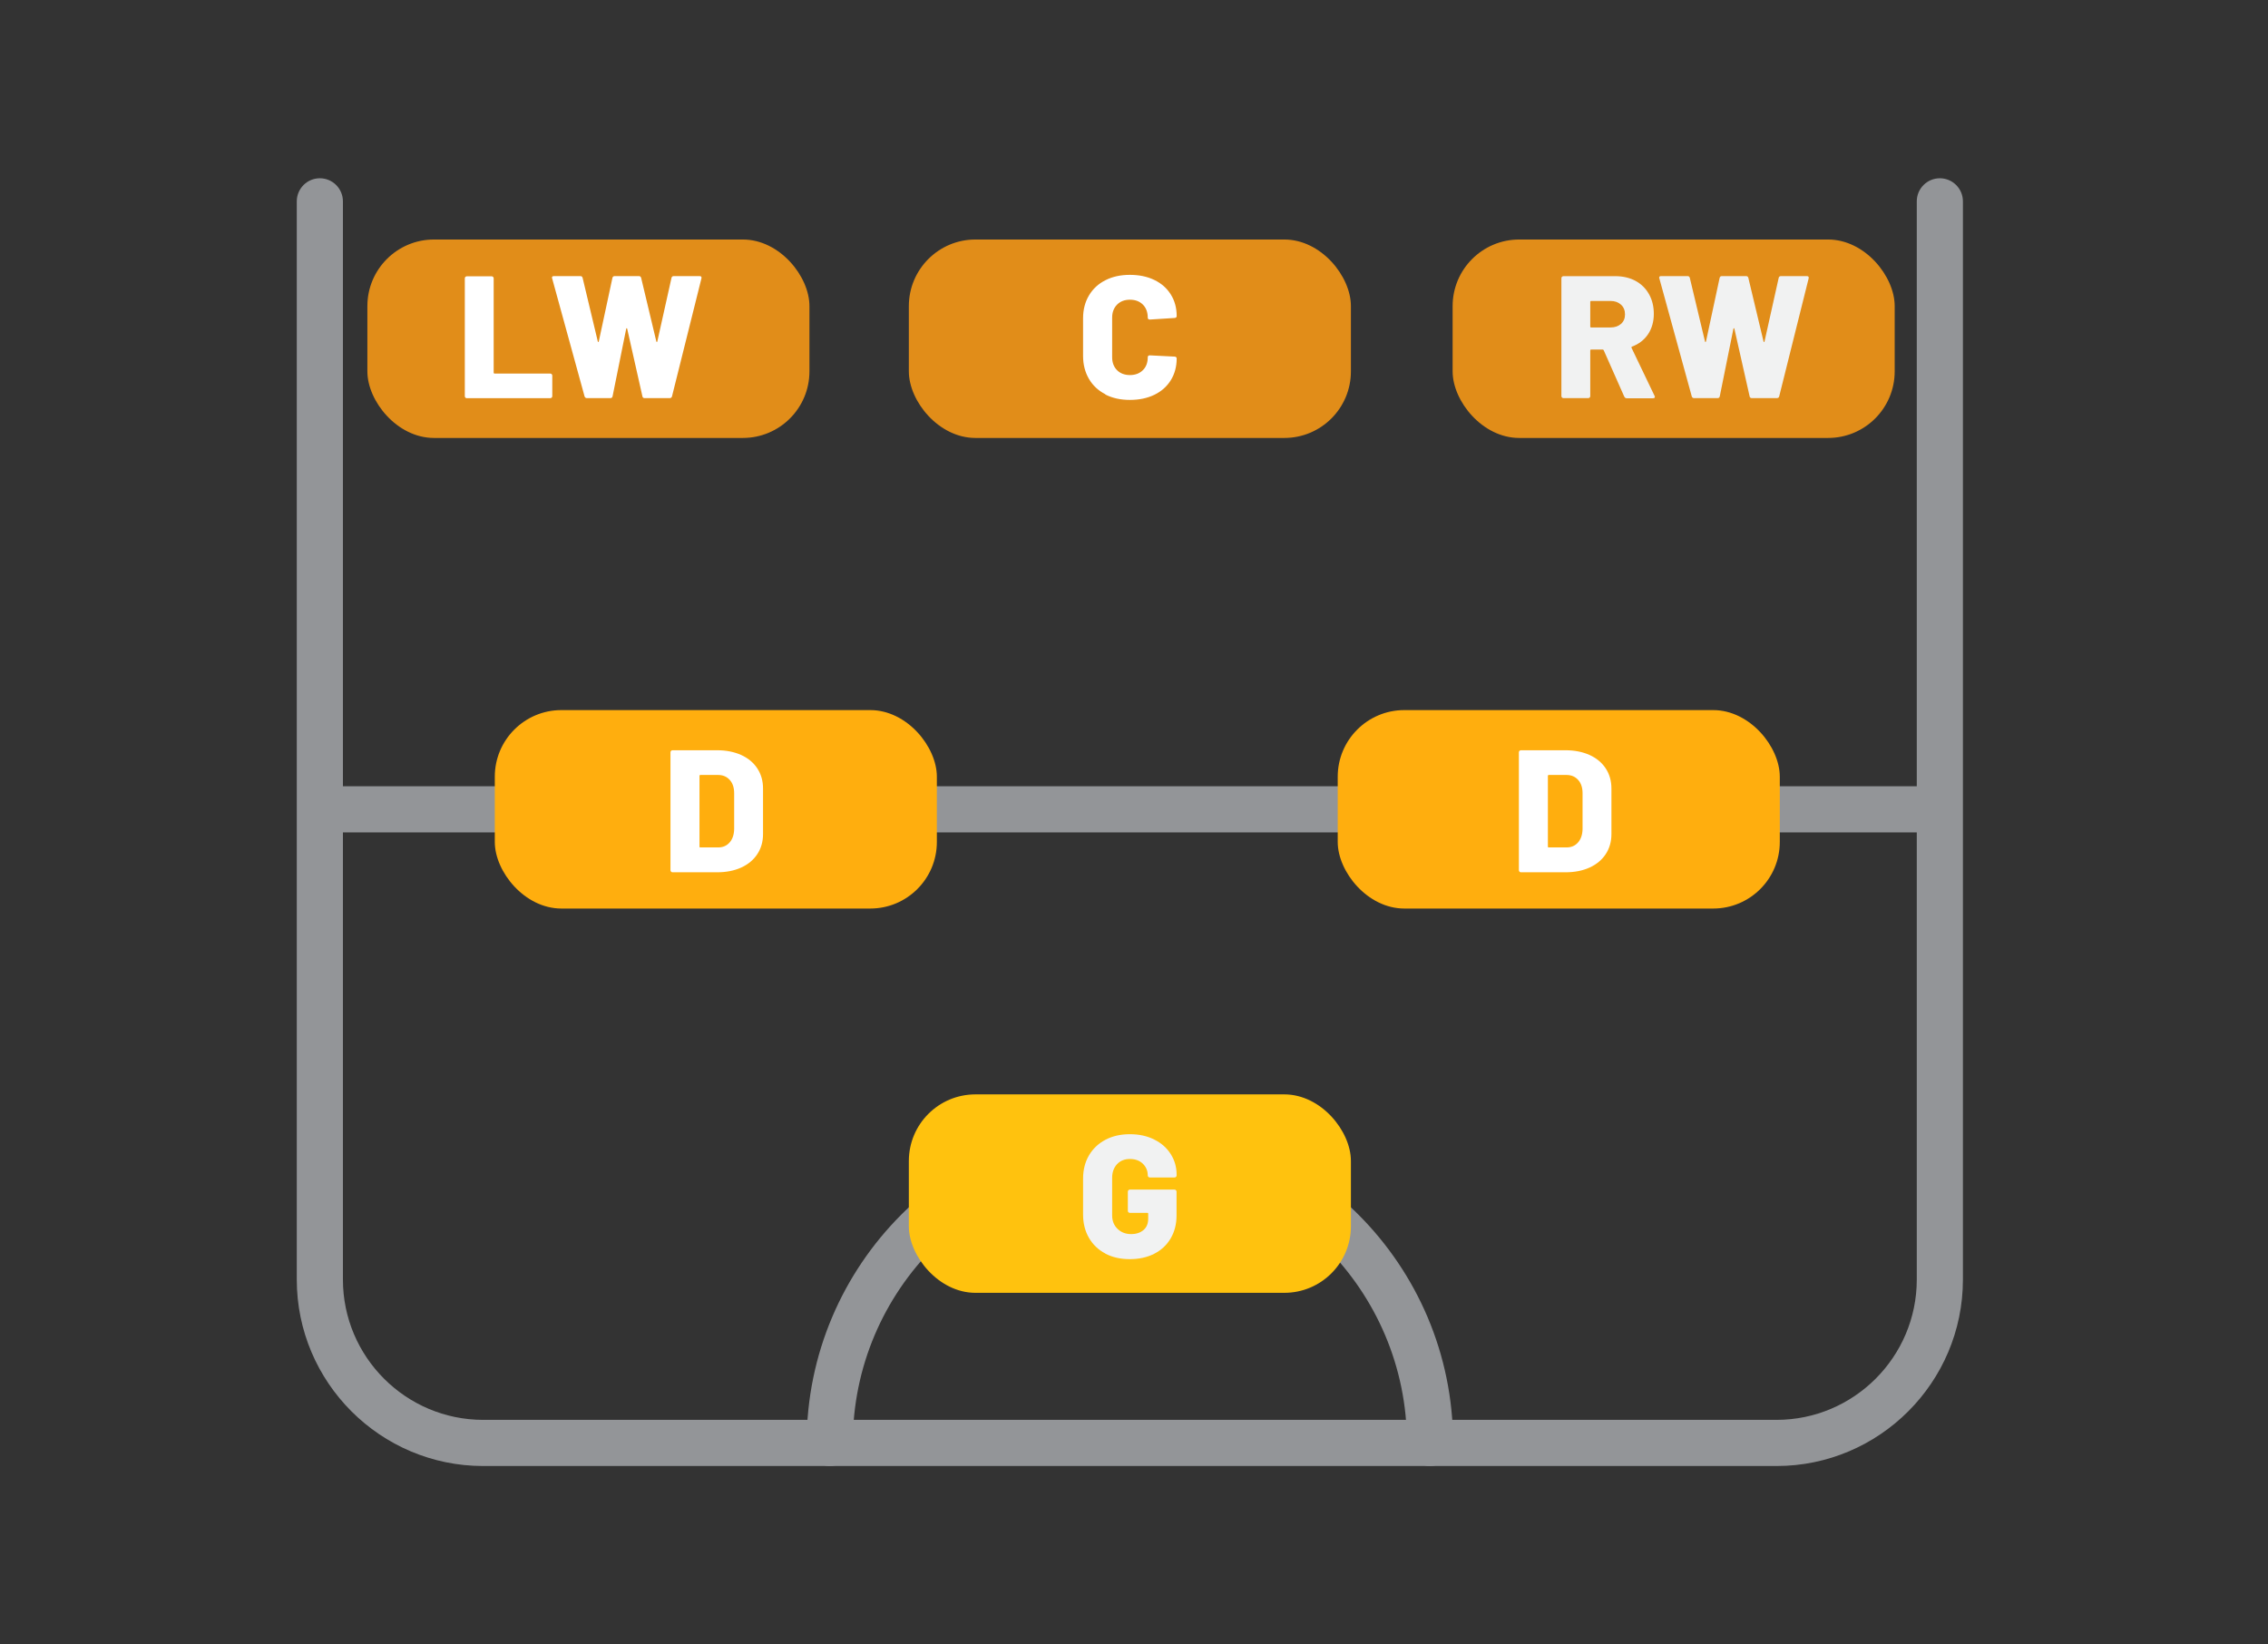
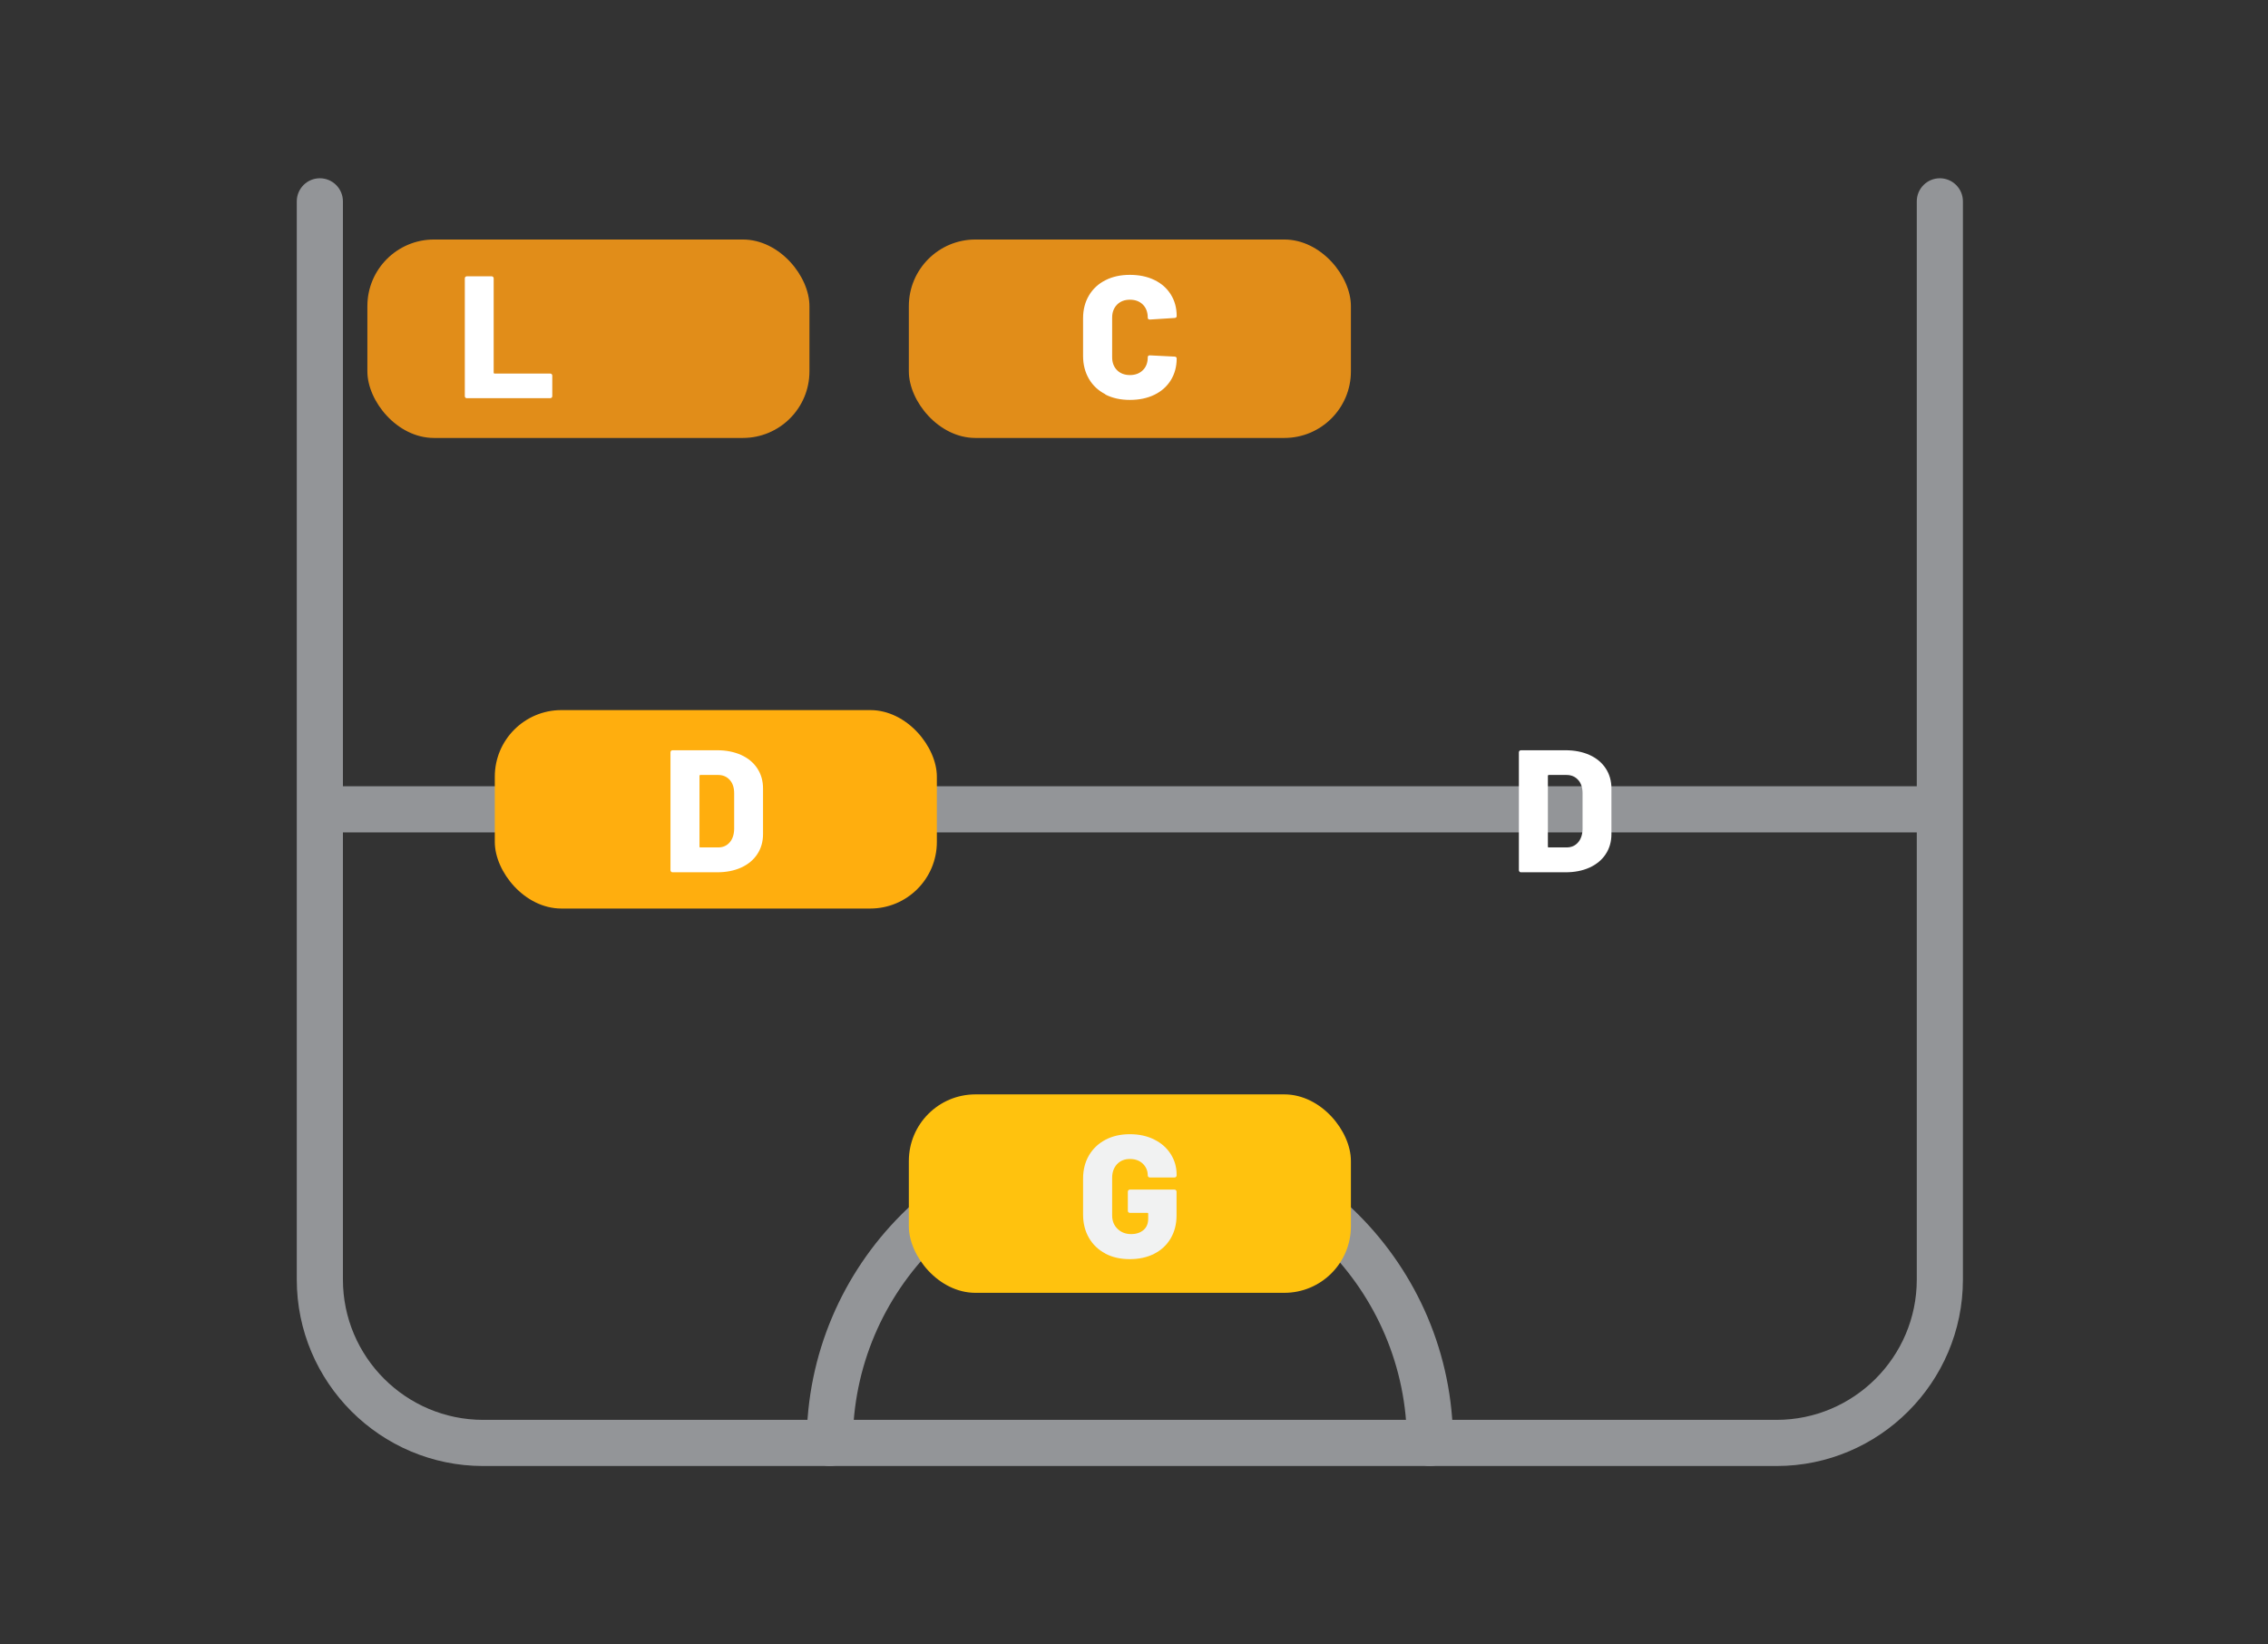
<svg xmlns="http://www.w3.org/2000/svg" id="cards" viewBox="0 0 344.05 249.42">
  <rect x="0" y="0" width="344.05" height="249.42" fill="#333333" stroke="none" />
  <defs>
    <style>
      .cls-1 {
        fill: #e18d19;
      }

      .cls-1, .cls-2, .cls-3, .cls-4, .cls-5, .cls-6 {
        stroke-width: 0px;
      }

      .cls-2 {
        fill: #f1f2f2;
      }

      .cls-3 {
        fill: #ffae0e;
      }

      .cls-4 {
        fill: #939598;
      }

      .cls-5 {
        fill: #ffc20e;
      }

      .cls-6 {
        fill: #fff;
      }
    </style>
  </defs>
  <path class="cls-4" d="M269.49,222.37H73.3c-15.59,0-28.28-12.69-28.28-28.28V30.54c0-1.93,1.57-3.5,3.5-3.5s3.5,1.57,3.5,3.5v163.55c0,11.73,9.55,21.28,21.28,21.28h196.19c11.73,0,21.28-9.55,21.28-21.28V30.54c0-1.93,1.57-3.5,3.5-3.5s3.5,1.57,3.5,3.5v163.55c0,15.59-12.69,28.28-28.28,28.28Z" />
  <path class="cls-4" d="M216.93,222.37c-1.93,0-3.5-1.57-3.5-3.5,0-23.18-18.86-42.03-42.03-42.03s-42.03,18.86-42.03,42.03c0,1.93-1.57,3.5-3.5,3.5s-3.5-1.57-3.5-3.5c0-27.04,22-49.03,49.03-49.03s49.03,22,49.03,49.03c0,1.93-1.57,3.5-3.5,3.5Z" />
  <rect class="cls-5" x="137.87" y="166" width="67.06" height="30.1" rx="10.1" ry="10.1" />
  <path class="cls-2" d="M167.68,190.14c-1.07-.56-1.9-1.36-2.49-2.38-.59-1.02-.89-2.2-.89-3.55v-5.42c0-1.34.3-2.52.89-3.53.59-1.01,1.42-1.8,2.49-2.37s2.31-.85,3.72-.85,2.63.27,3.7.81c1.08.54,1.91,1.27,2.5,2.21.59.93.89,1.97.89,3.1v.13c0,.09-.03.16-.09.22s-.14.09-.22.09h-3.76c-.09,0-.16-.03-.22-.09-.06-.06-.09-.14-.09-.22,0-.69-.24-1.27-.73-1.76-.49-.48-1.14-.73-1.97-.73s-1.46.26-1.96.79c-.49.53-.74,1.22-.74,2.06v5.69c0,.85.27,1.53.82,2.06s1.23.79,2.06.79c.78,0,1.4-.21,1.88-.62.48-.41.71-.99.71-1.73v-.74c0-.09-.04-.13-.13-.13h-2.65c-.09,0-.16-.03-.22-.09-.06-.06-.09-.14-.09-.22v-2.91c0-.09.03-.16.09-.22s.14-.09.22-.09h6.77c.09,0,.16.03.22.09.06.06.09.14.09.22v3.6c0,1.32-.3,2.49-.89,3.49-.59,1.01-1.42,1.78-2.49,2.33-1.07.55-2.31.82-3.72.82s-2.65-.28-3.72-.85Z" />
  <rect class="cls-1" x="137.87" y="36.33" width="67.06" height="30.1" rx="10.1" ry="10.1" />
  <path class="cls-6" d="M167.68,59.8c-1.07-.55-1.9-1.32-2.49-2.33-.59-1.01-.89-2.17-.89-3.49v-5.71c0-1.3.3-2.46.89-3.45.59-1,1.42-1.77,2.49-2.31,1.07-.55,2.31-.82,3.72-.82s2.65.26,3.72.78c1.07.52,1.9,1.25,2.49,2.2.59.94.89,2.03.89,3.27,0,.09-.03.16-.09.21-.06.05-.14.08-.22.08l-3.76.24c-.21,0-.32-.1-.32-.29,0-.83-.25-1.49-.74-1.98-.49-.49-1.15-.74-1.96-.74s-1.46.25-1.96.75c-.49.5-.74,1.16-.74,1.97v6.01c0,.81.25,1.46.74,1.96.49.49,1.15.74,1.96.74s1.46-.25,1.96-.74.74-1.15.74-1.96c0-.19.11-.29.32-.29l3.76.19c.09,0,.16.03.22.08.06.05.09.12.09.19,0,1.25-.3,2.35-.89,3.31-.59.95-1.42,1.69-2.49,2.21-1.07.52-2.31.78-3.72.78s-2.65-.27-3.72-.82Z" />
  <rect class="cls-1" x="55.73" y="36.33" width="67.06" height="30.1" rx="10.1" ry="10.1" />
  <g>
    <path class="cls-6" d="M70.6,60.32c-.06-.06-.09-.14-.09-.22v-17.88c0-.09.03-.16.09-.22s.14-.09.22-.09h3.76c.09,0,.16.03.22.09.06.06.09.14.09.22v14.31c0,.09.04.13.13.13h8.44c.09,0,.16.03.23.09.06.06.09.14.09.22v3.12c0,.09-.03.16-.09.22s-.14.09-.23.09h-12.65c-.09,0-.16-.03-.22-.09Z" />
-     <path class="cls-6" d="M88.68,60.14l-4.92-17.91-.03-.11c0-.16.1-.24.29-.24h4.02c.18,0,.29.09.34.26l2.3,9.63c.02.07.04.11.08.11s.06-.04.08-.11l2.06-9.6c.04-.19.15-.29.34-.29h3.68c.18,0,.29.09.34.26l2.3,9.63c.02.07.04.11.08.11s.06-.04.08-.11l2.14-9.6c.04-.19.15-.29.34-.29h3.92c.25,0,.34.11.29.34l-4.47,17.91c-.05.18-.18.26-.37.26h-3.78c-.19,0-.31-.1-.34-.29l-2.3-10.21c-.02-.07-.04-.11-.08-.11s-.06.04-.08.11l-2.06,10.21c-.04.19-.15.29-.34.29h-3.54c-.19,0-.32-.09-.37-.26Z" />
  </g>
-   <rect class="cls-1" x="220.36" y="36.33" width="67.06" height="30.1" rx="10.1" ry="10.1" />
  <g>
-     <path class="cls-2" d="M246.4,60.17l-3.12-7.04c-.04-.07-.09-.11-.16-.11h-1.75c-.09,0-.13.04-.13.13v6.93c0,.09-.03.16-.09.22s-.14.09-.22.09h-3.76c-.09,0-.16-.03-.22-.09-.06-.06-.09-.14-.09-.22v-17.88c0-.09.03-.16.09-.22s.14-.09.22-.09h7.86c1.16,0,2.19.24,3.07.71.88.48,1.56,1.15,2.05,2.02.49.87.73,1.87.73,3s-.29,2.2-.87,3.07c-.58.86-1.39,1.49-2.43,1.88-.09.04-.12.1-.08.19l3.49,7.28c.04.07.05.12.05.16,0,.14-.1.21-.29.21h-3.97c-.18,0-.3-.08-.37-.24ZM241.24,45.78v3.76c0,.09.04.13.13.13h2.94c.65,0,1.18-.18,1.59-.54.41-.36.61-.84.61-1.44s-.2-1.11-.61-1.48-.93-.56-1.59-.56h-2.94c-.09,0-.13.04-.13.13Z" />
-     <path class="cls-2" d="M256.64,60.14l-4.92-17.91-.03-.11c0-.16.1-.24.29-.24h4.02c.18,0,.29.09.34.26l2.3,9.63c.02.07.04.11.08.11s.06-.04.08-.11l2.06-9.6c.04-.19.15-.29.34-.29h3.68c.18,0,.29.09.34.26l2.3,9.63c.02.07.04.11.08.11s.06-.04.08-.11l2.14-9.6c.04-.19.15-.29.34-.29h3.92c.25,0,.34.11.29.34l-4.47,17.91c-.05.18-.18.26-.37.26h-3.78c-.19,0-.31-.1-.34-.29l-2.3-10.21c-.02-.07-.04-.11-.08-.11s-.06.04-.08.11l-2.06,10.21c-.04.19-.15.29-.34.29h-3.54c-.19,0-.32-.09-.37-.26Z" />
-   </g>
+     </g>
  <path class="cls-4" d="M293.57,126.26H50.18c-1.93,0-3.5-1.57-3.5-3.5s1.57-3.5,3.5-3.5h243.39c1.93,0,3.5,1.57,3.5,3.5s-1.57,3.5-3.5,3.5Z" />
  <rect class="cls-3" x="75.06" y="107.71" width="67.06" height="30.1" rx="10.1" ry="10.1" />
  <path class="cls-6" d="M101.8,132.21c-.06-.06-.09-.14-.09-.22v-17.88c0-.09.03-.16.09-.22s.14-.09.22-.09h6.75c1.38,0,2.59.24,3.65.71,1.06.48,1.88,1.16,2.46,2.04.58.88.87,1.9.87,3.04v6.93c0,1.15-.29,2.16-.87,3.04-.58.88-1.4,1.56-2.46,2.04-1.06.48-2.28.71-3.65.71h-6.75c-.09,0-.16-.03-.22-.09ZM106.23,128.54h2.73c.7,0,1.28-.25,1.72-.75.44-.5.67-1.18.69-2.02v-5.45c0-.85-.22-1.52-.67-2.02-.45-.5-1.04-.75-1.76-.75h-2.7c-.09,0-.13.04-.13.13v10.74c0,.09.04.13.13.13Z" />
-   <rect class="cls-3" x="202.93" y="107.71" width="67.06" height="30.1" rx="10.1" ry="10.1" />
  <path class="cls-6" d="M230.5,132.21c-.06-.06-.09-.14-.09-.22v-17.88c0-.09.03-.16.09-.22s.14-.09.22-.09h6.75c1.38,0,2.59.24,3.65.71,1.06.48,1.88,1.16,2.46,2.04.58.88.87,1.9.87,3.04v6.93c0,1.15-.29,2.16-.87,3.04-.58.88-1.4,1.56-2.46,2.04-1.06.48-2.28.71-3.65.71h-6.75c-.09,0-.16-.03-.22-.09ZM234.93,128.54h2.73c.7,0,1.28-.25,1.72-.75.44-.5.67-1.18.69-2.02v-5.45c0-.85-.22-1.52-.67-2.02-.45-.5-1.04-.75-1.76-.75h-2.7c-.09,0-.13.04-.13.13v10.74c0,.09.04.13.13.13Z" />
</svg>